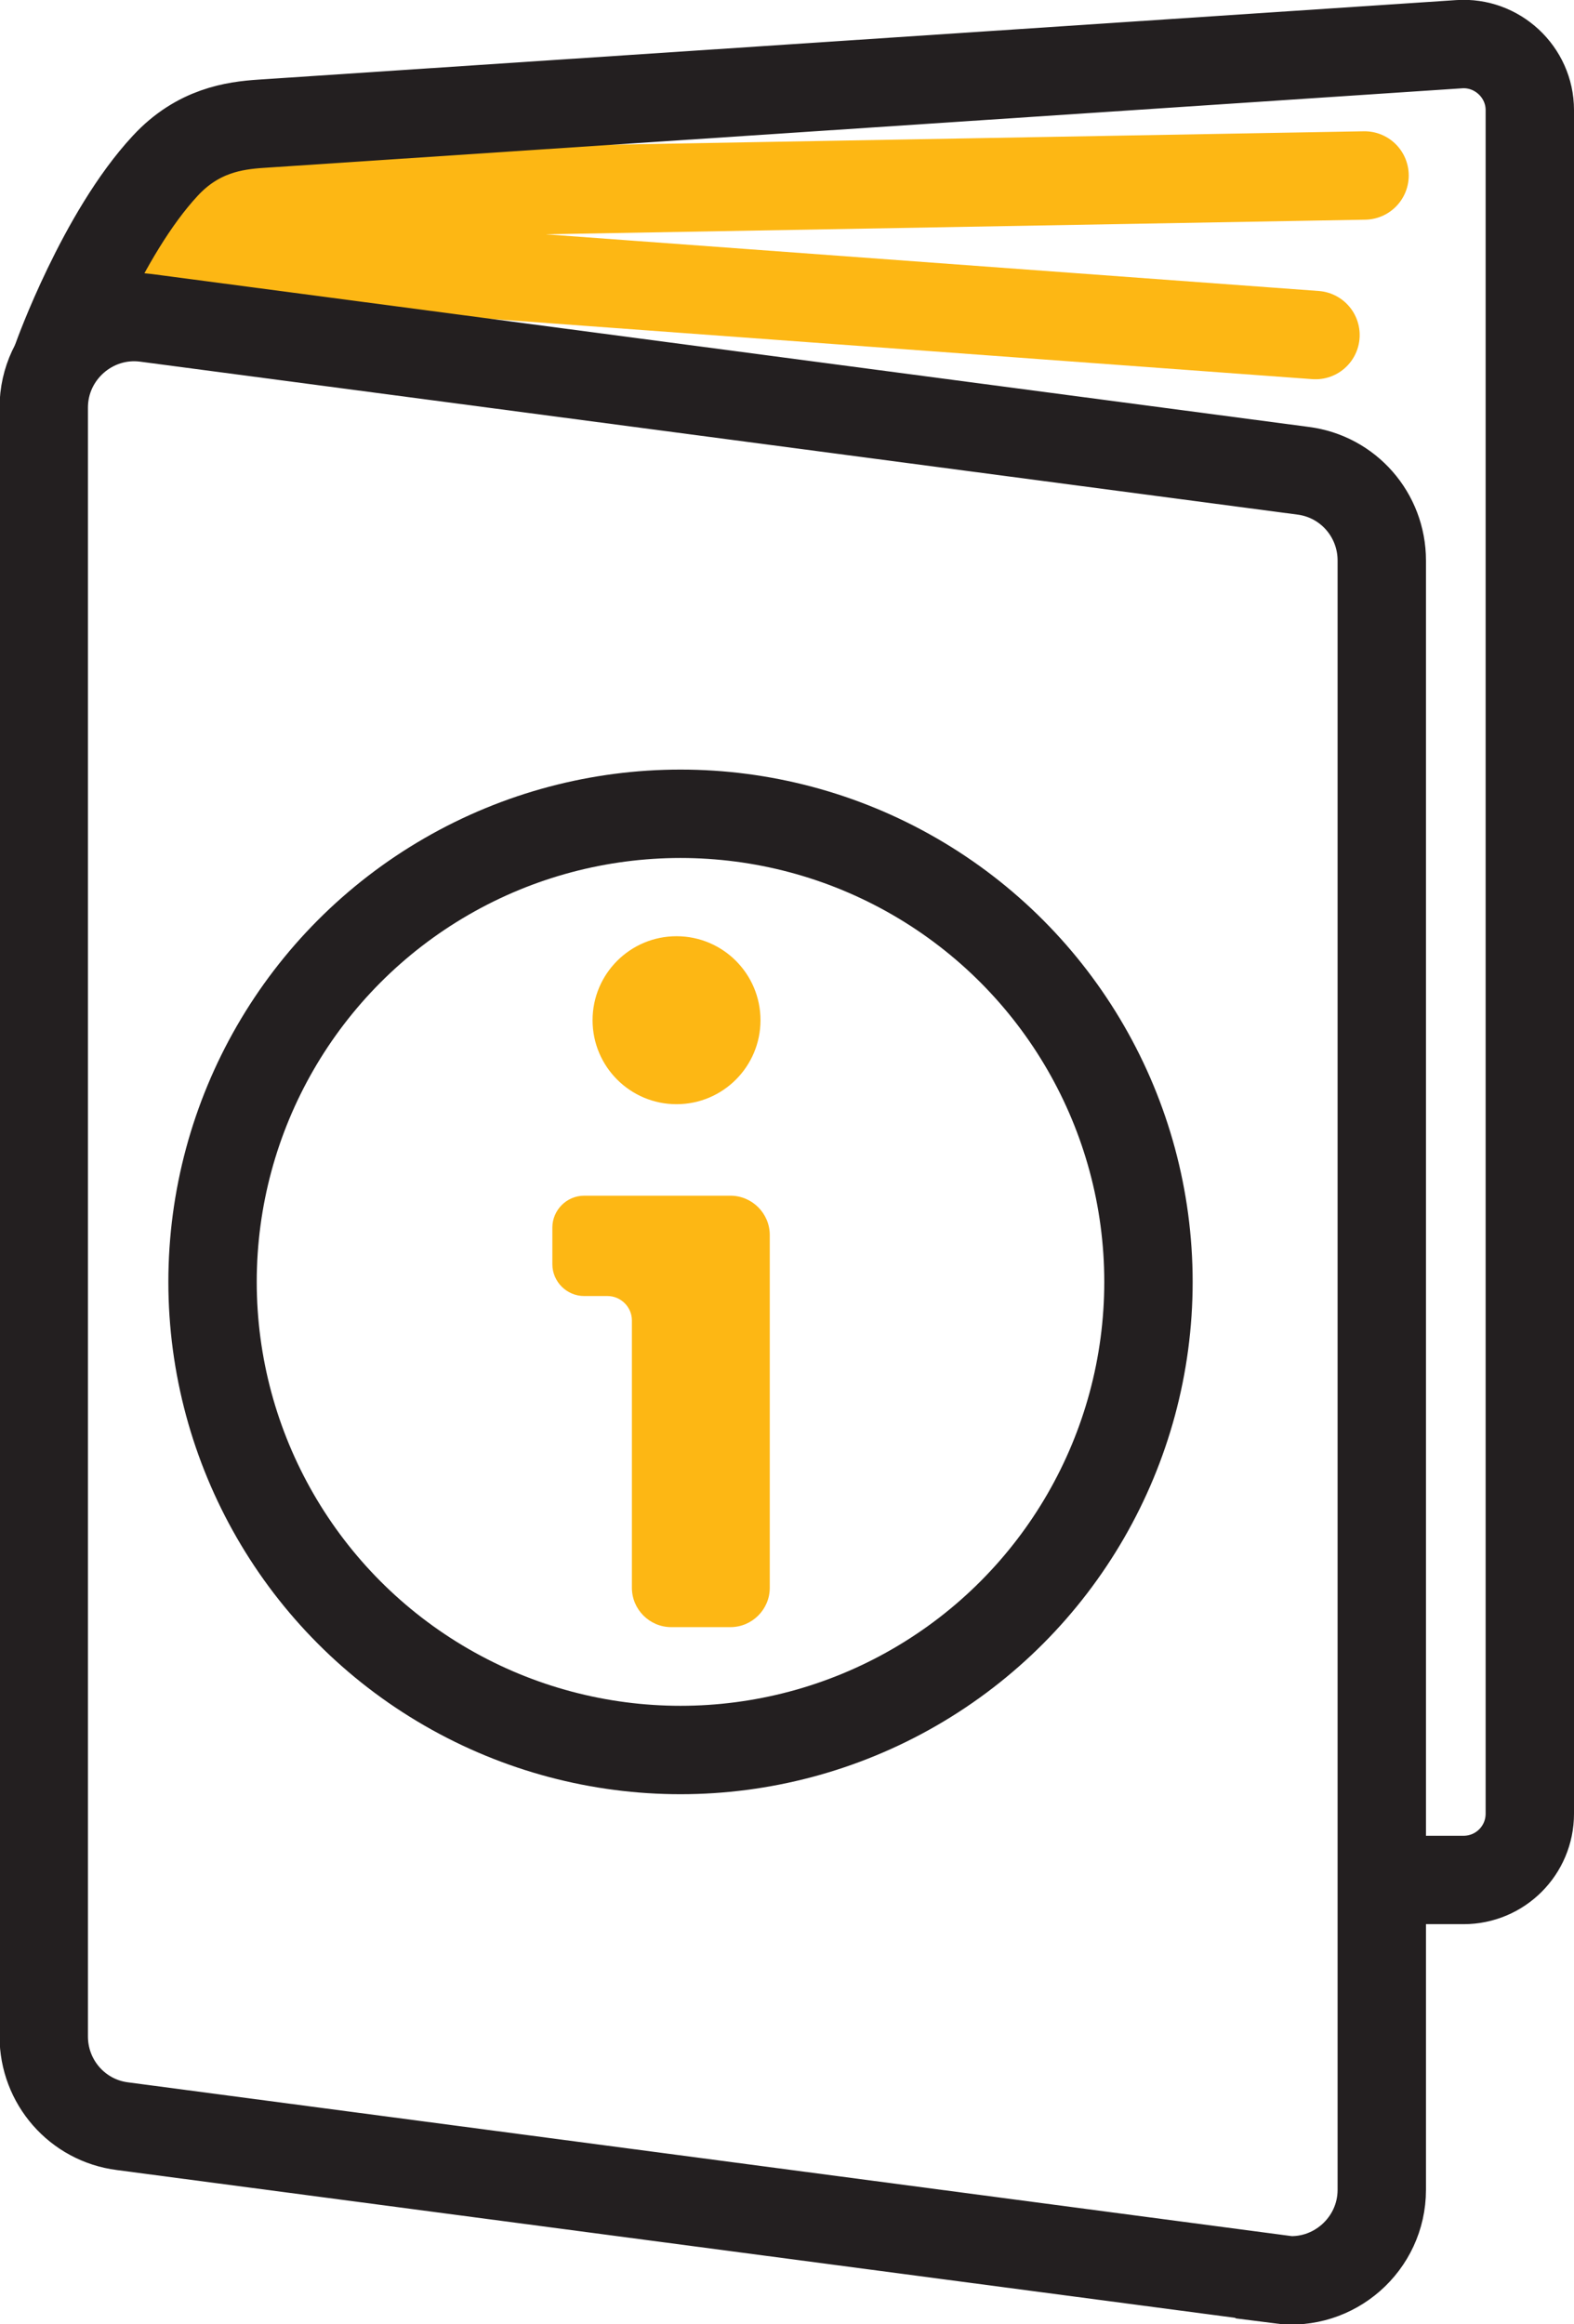
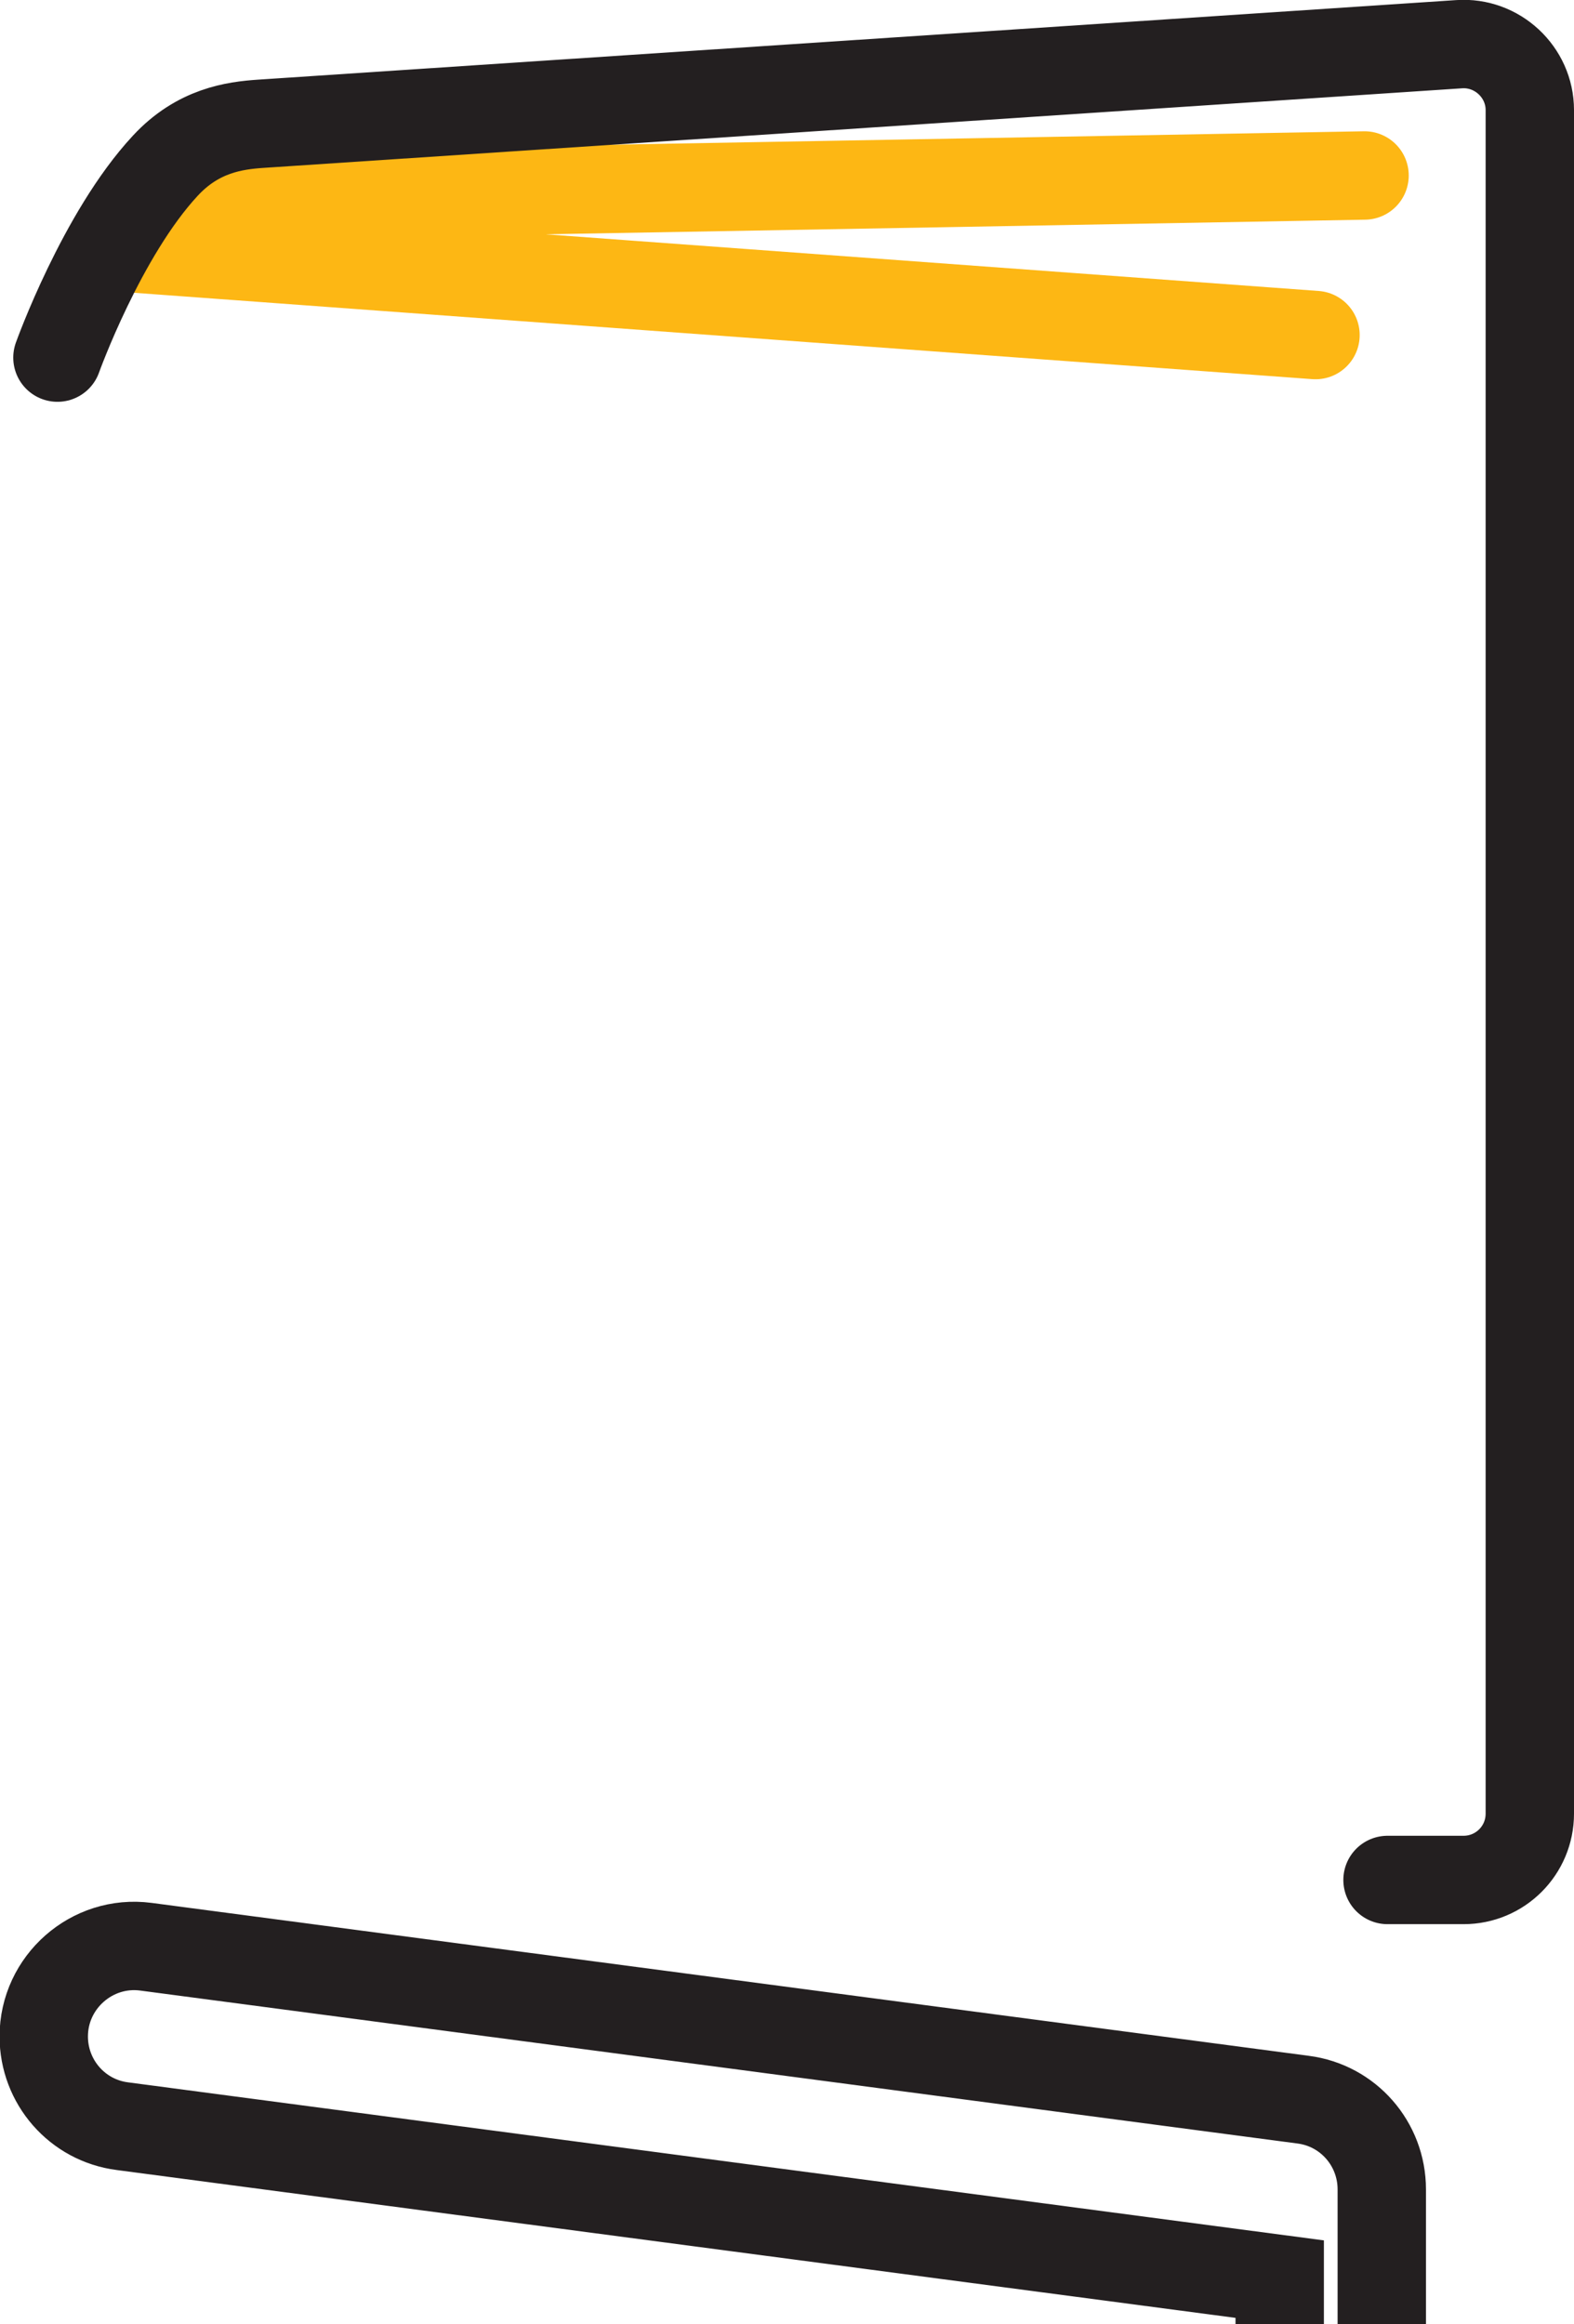
<svg xmlns="http://www.w3.org/2000/svg" id="Layer_2" data-name="Layer 2" viewBox="0 0 35.62 52.58">
  <defs>
    <style>
      .cls-1 {
        fill: #fdb714;
      }

      .cls-2 {
        stroke: #231f20;
      }

      .cls-2, .cls-3 {
        fill: none;
        stroke-linecap: round;
        stroke-miterlimit: 10;
        stroke-width: 2px;
      }

      .cls-3 {
        stroke: #fdb714;
      }
    </style>
  </defs>
  <g id="Layer_1-2" data-name="Layer 1">
    <polyline class="cls-3" points="30.88 3.97 3.93 4.45 3.16 5.63 29.77 7.58" />
-     <path class="cls-2" d="M28.96,51.56l-26.19-3.46c-1.02-.13-1.78-1-1.78-2.03V9.22c0-1.23,1.09-2.19,2.31-2.03l26.19,3.46c1.02.13,1.78,1,1.78,2.03v36.86c0,1.23-1.09,2.19-2.31,2.03Z" />
+     <path class="cls-2" d="M28.96,51.56l-26.19-3.46c-1.02-.13-1.78-1-1.78-2.03c0-1.23,1.09-2.19,2.31-2.03l26.19,3.46c1.02.13,1.78,1,1.78,2.03v36.86c0,1.23-1.09,2.19-2.31,2.03Z" />
    <path class="cls-2" d="M1.3,8.09s1-2.79,2.44-4.34c.74-.8,1.57-.91,2.16-.95l27.12-1.8c.86-.06,1.6.63,1.6,1.49v38.54c0,.83-.67,1.5-1.5,1.5h-1.72" />
    <g>
-       <circle class="cls-2" cx="15.4" cy="29" r="10.59" />
-       <path class="cls-1" d="M17.42,27.95v7.97c0,.49-.4.89-.89.89h-1.34c-.49,0-.89-.4-.89-.89v-6.05c0-.3-.25-.55-.55-.55h-.53c-.39,0-.72-.32-.72-.72v-.83c0-.39.32-.72.72-.72h3.31c.49,0,.89.4.89.89Z" />
-       <circle class="cls-1" cx="15.31" cy="23.08" r="1.9" />
-     </g>
+       </g>
  </g>
</svg>